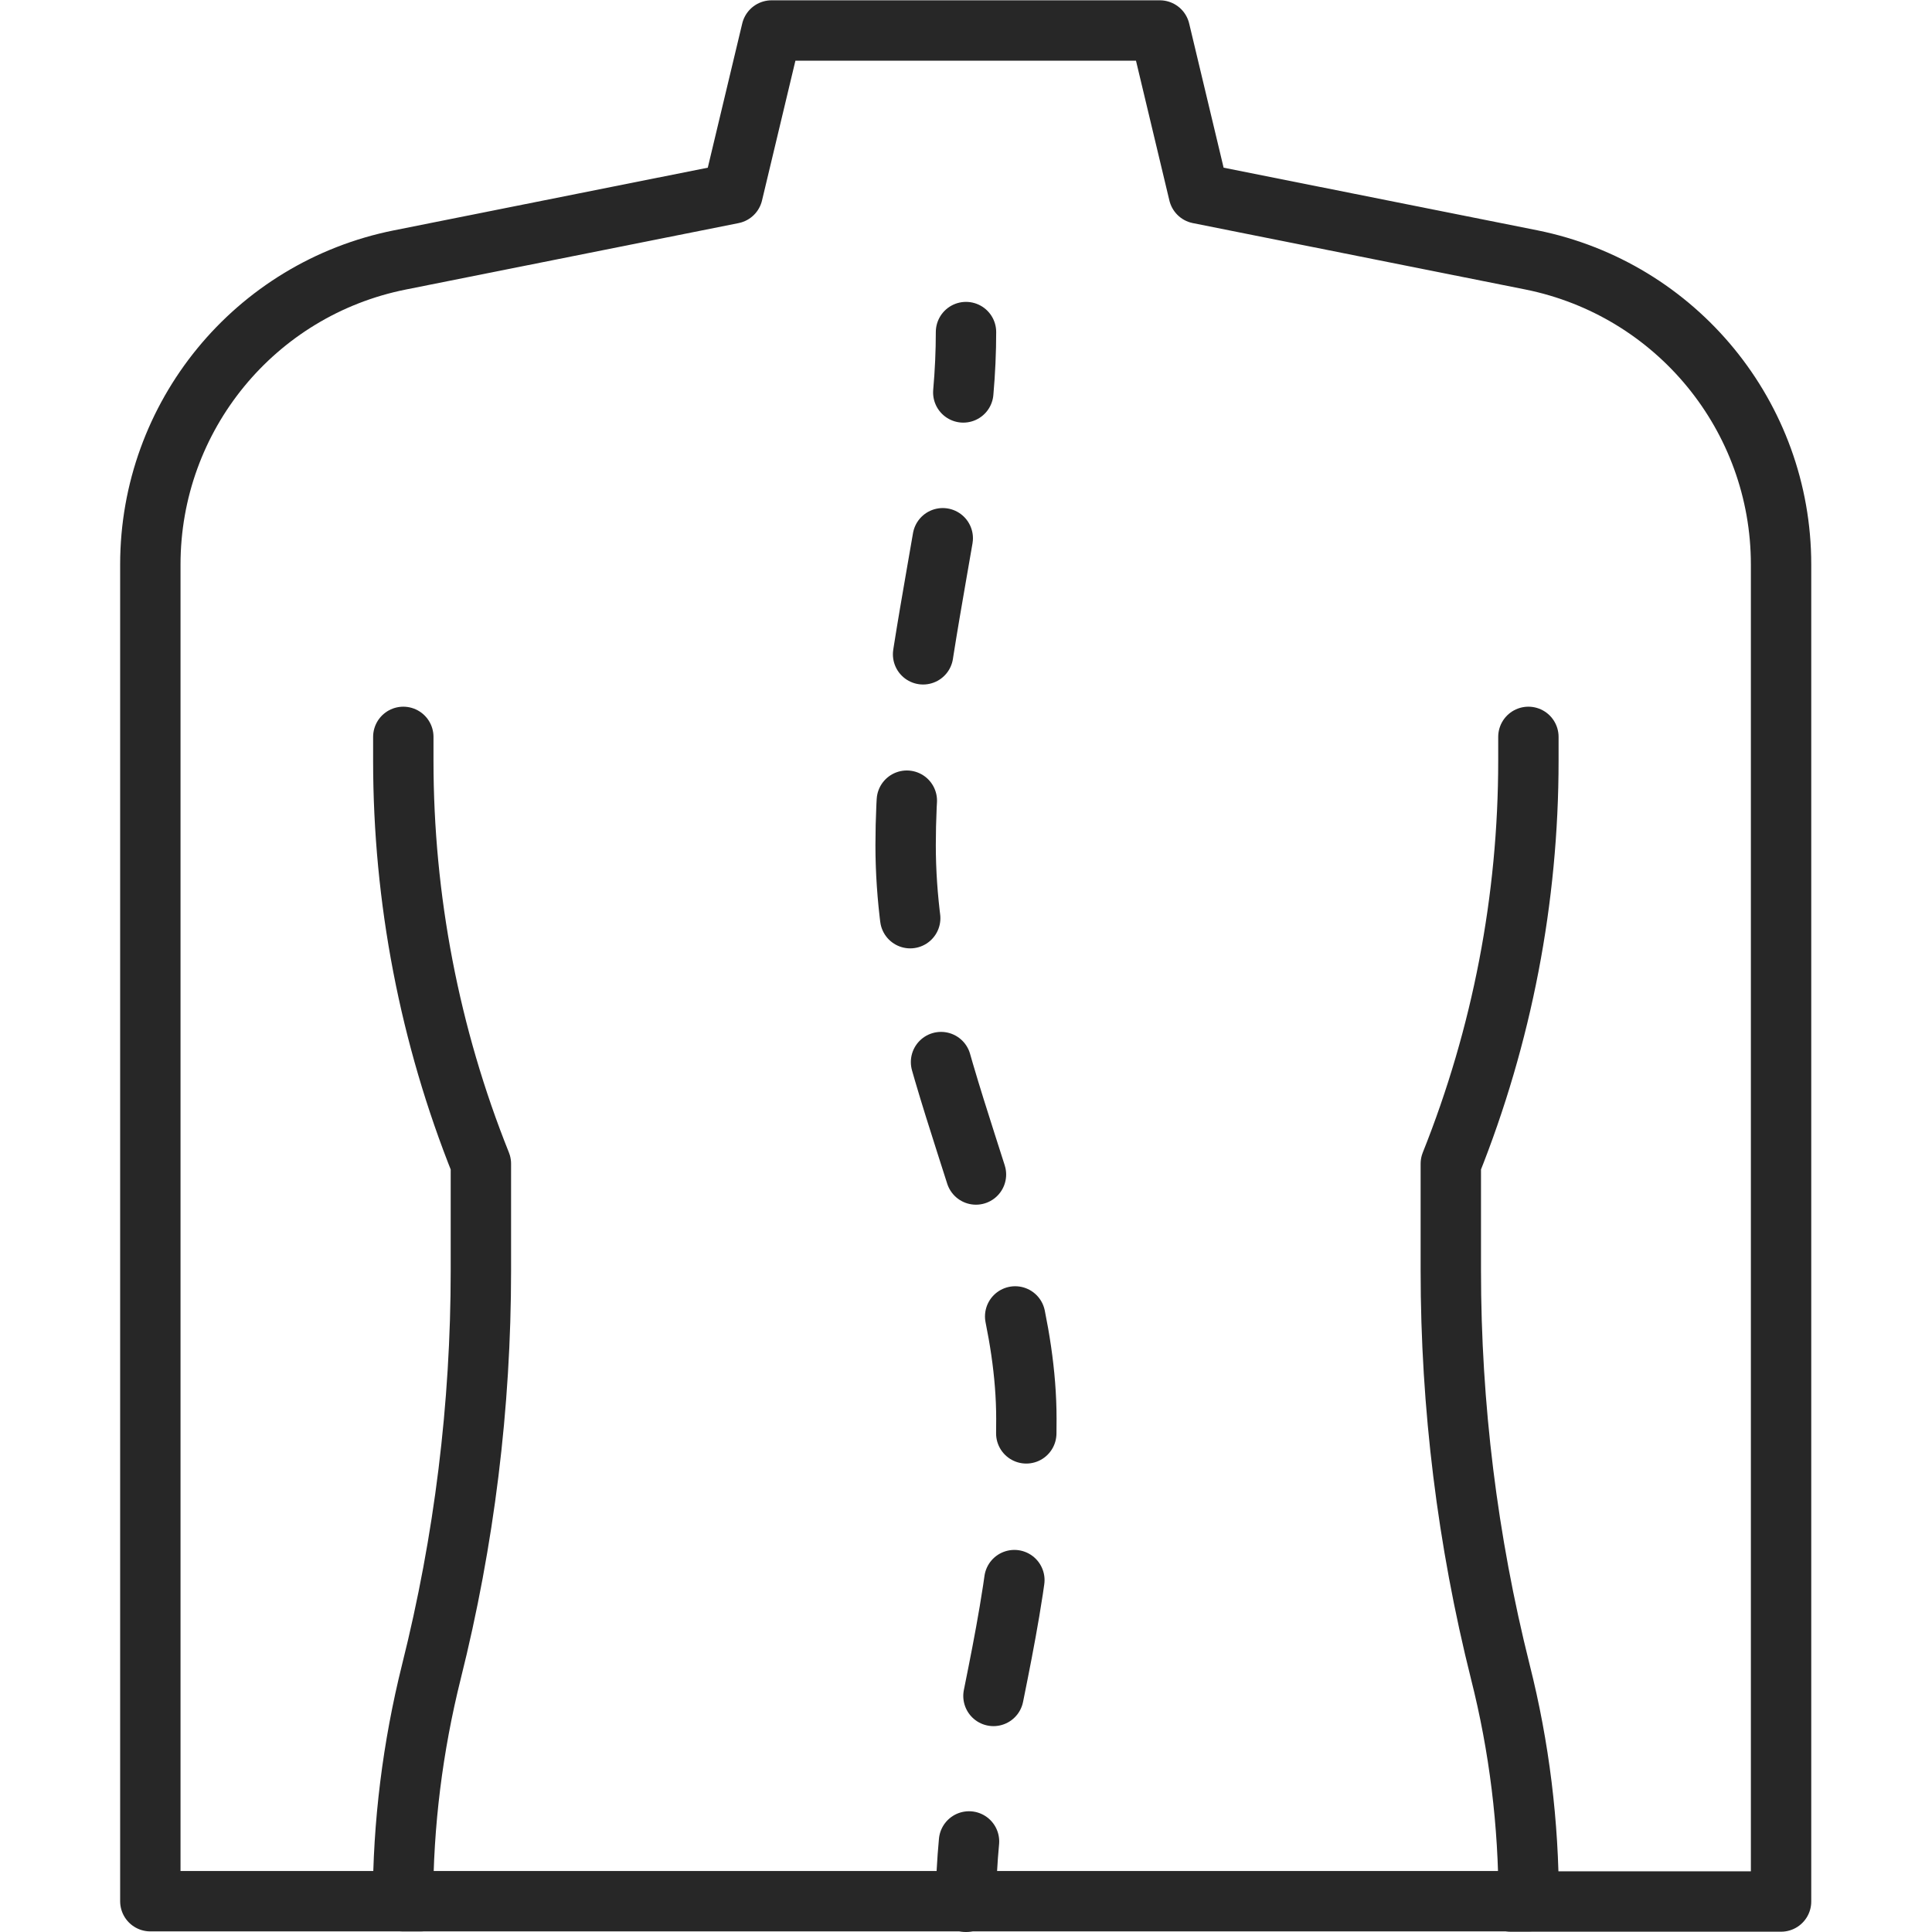
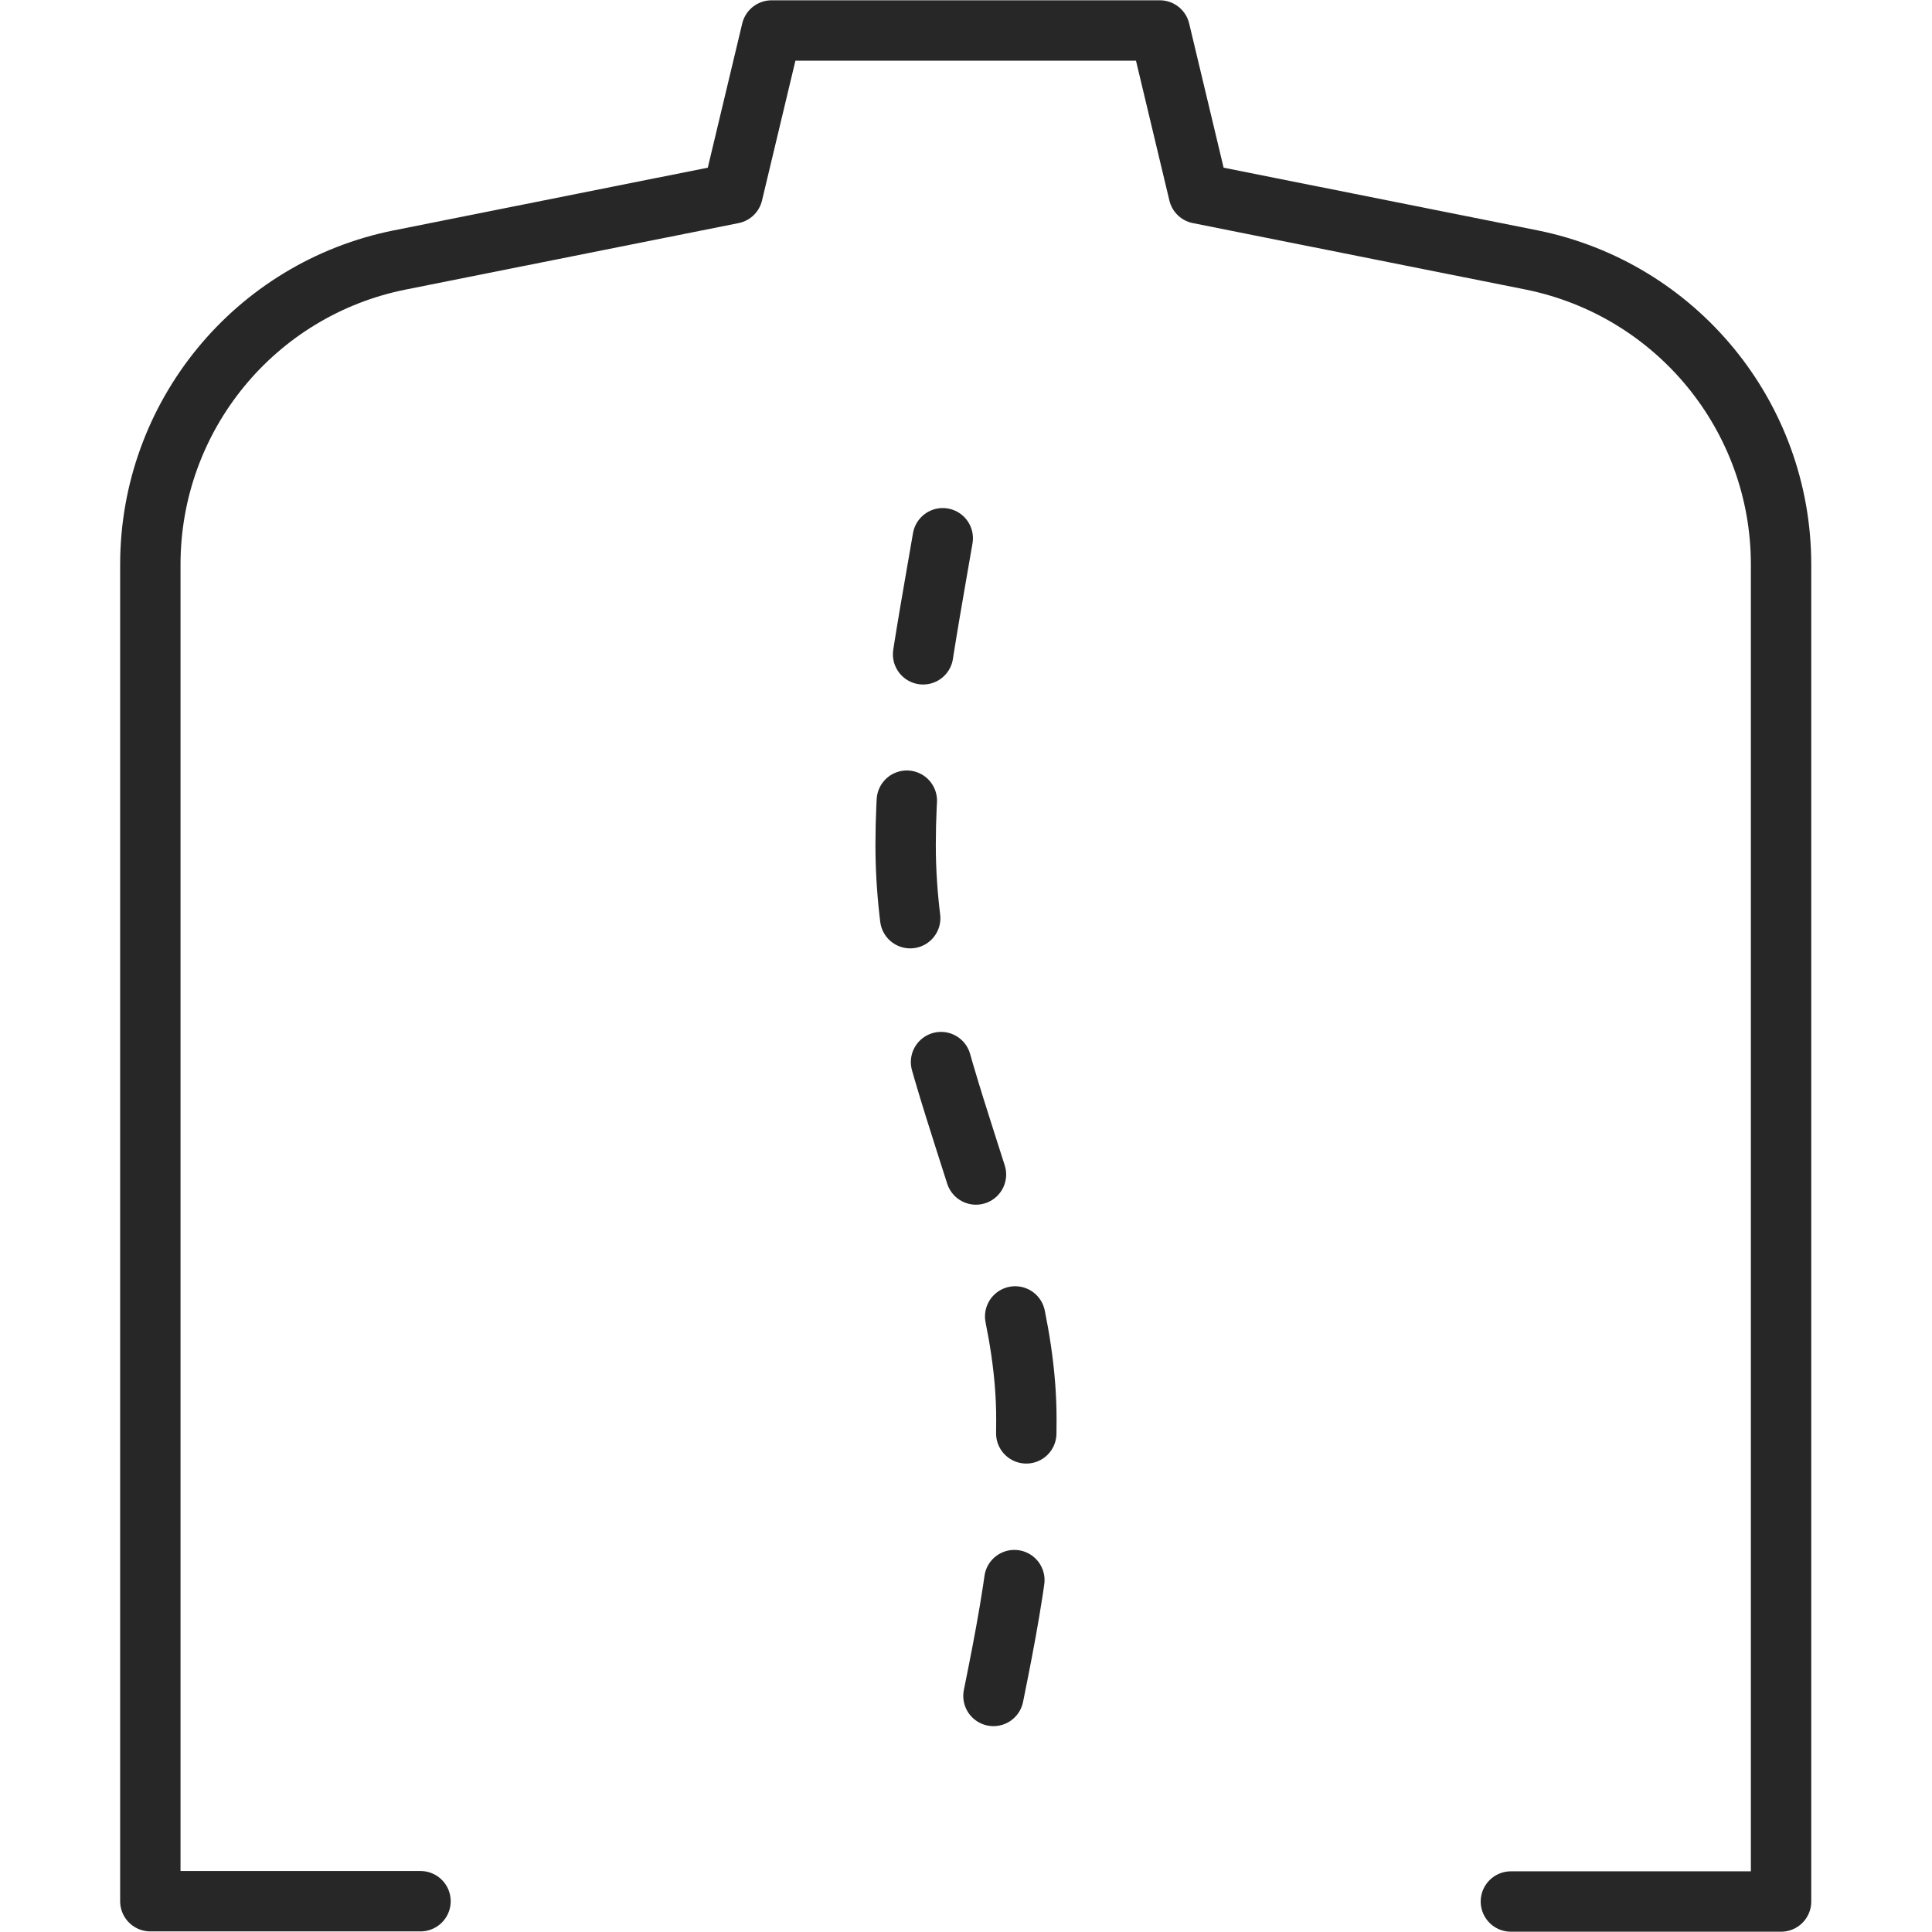
<svg xmlns="http://www.w3.org/2000/svg" id="grafica" version="1.1" viewBox="0 0 64 64">
  <defs>
    <style>
      .st0 {
        stroke-dasharray: 3.9 4.88;
      }

      .st0, .st1 {
        fill: none;
        stroke: #272727;
        stroke-linecap: round;
        stroke-linejoin: round;
        stroke-width: 2px;
      }
    </style>
  </defs>
  <g>
    <path class="st1" d="M50.05,62.99h8.95V18.7c0-4.9-3.46-9.12-8.27-10.09l-11.02-2.2-1.29-5.4h-12.86l-1.29,5.4-11.02,2.2c-4.81.96-8.27,5.18-8.27,10.09v44.28h8.95" />
-     <path class="st1" d="M13.36,24.41v.79c0,4.57.87,9.11,2.57,13.35h0v3.54c0,4.48-.55,8.94-1.64,13.29h0c-.62,2.49-.94,5.04-.94,7.6h37.29c0-2.56-.31-5.11-.94-7.6h0c-1.09-4.35-1.64-8.81-1.64-13.29v-3.54h0c1.7-4.25,2.57-8.78,2.57-13.35v-.79" />
  </g>
  <g>
-     <path class="st1" d="M32,11c0,.65-.03,1.32-.09,2" />
    <path class="st0" d="M31.23,17.83c-.56,3.26-1.23,6.72-1.23,10.17,0,7,4,13,4,19,0,4.86-.97,8.28-1.56,11.59" />
-     <path class="st1" d="M32.1,61c-.06.65-.1,1.31-.1,2" />
  </g>
</svg>